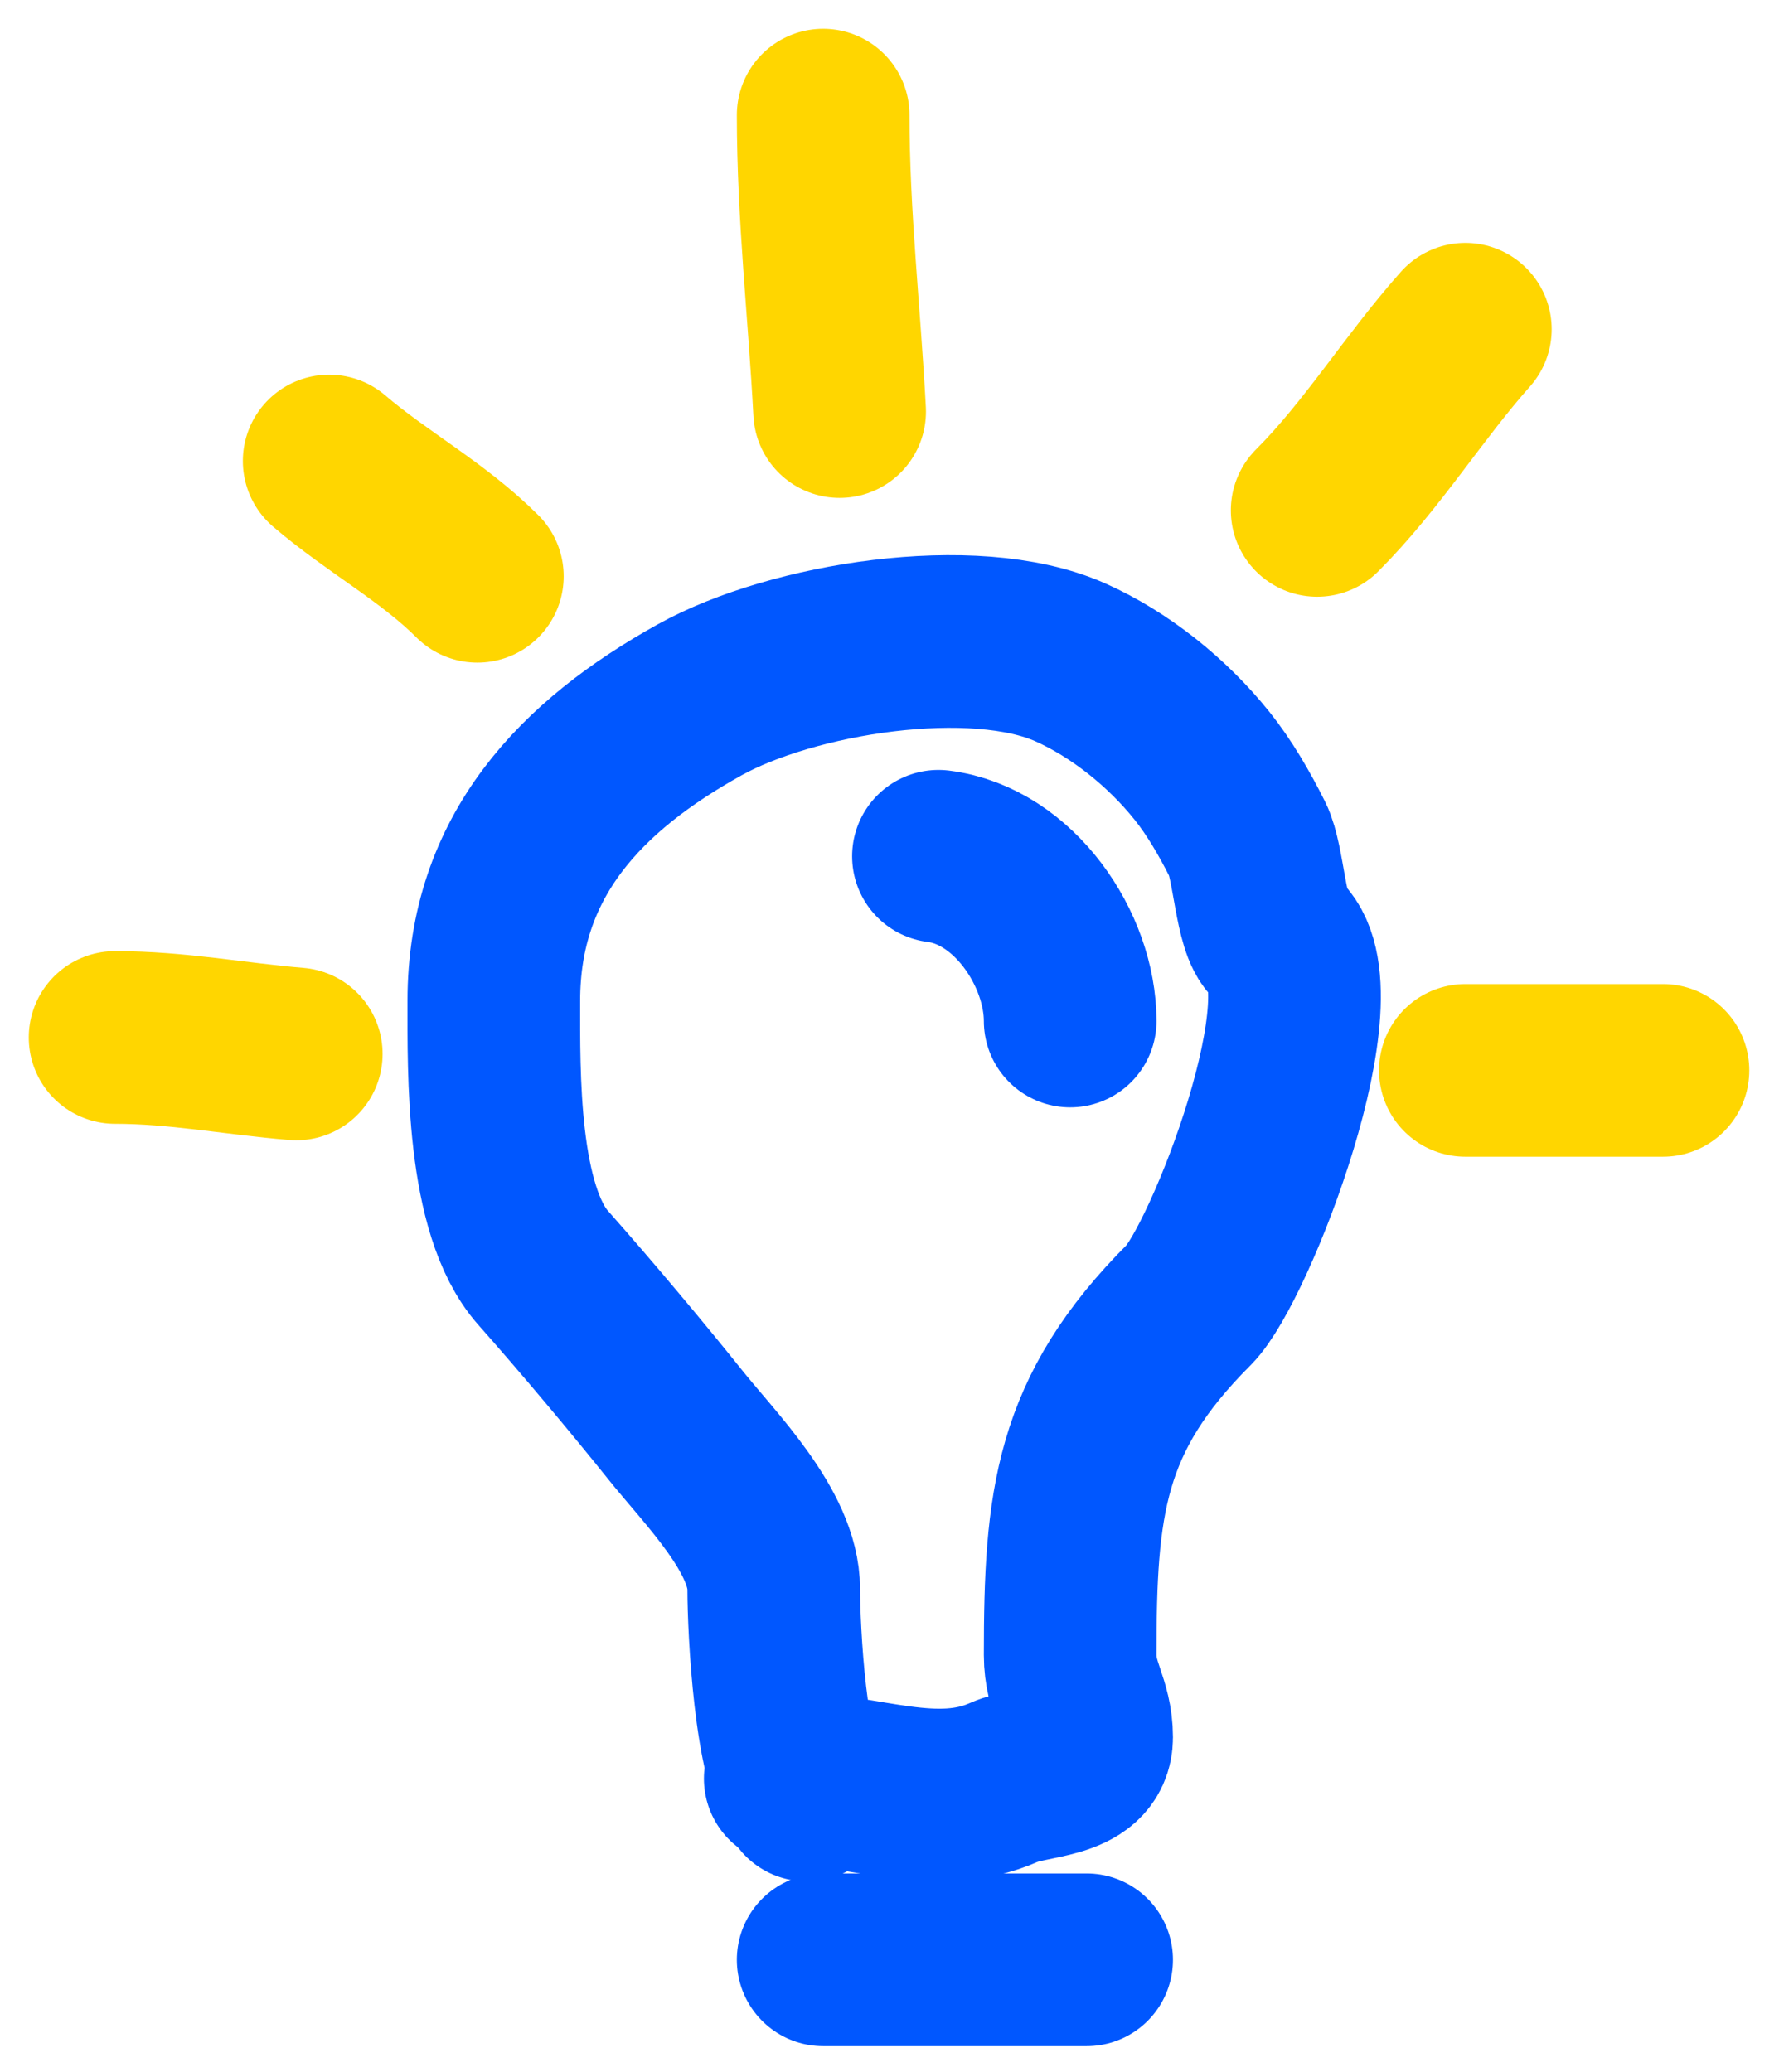
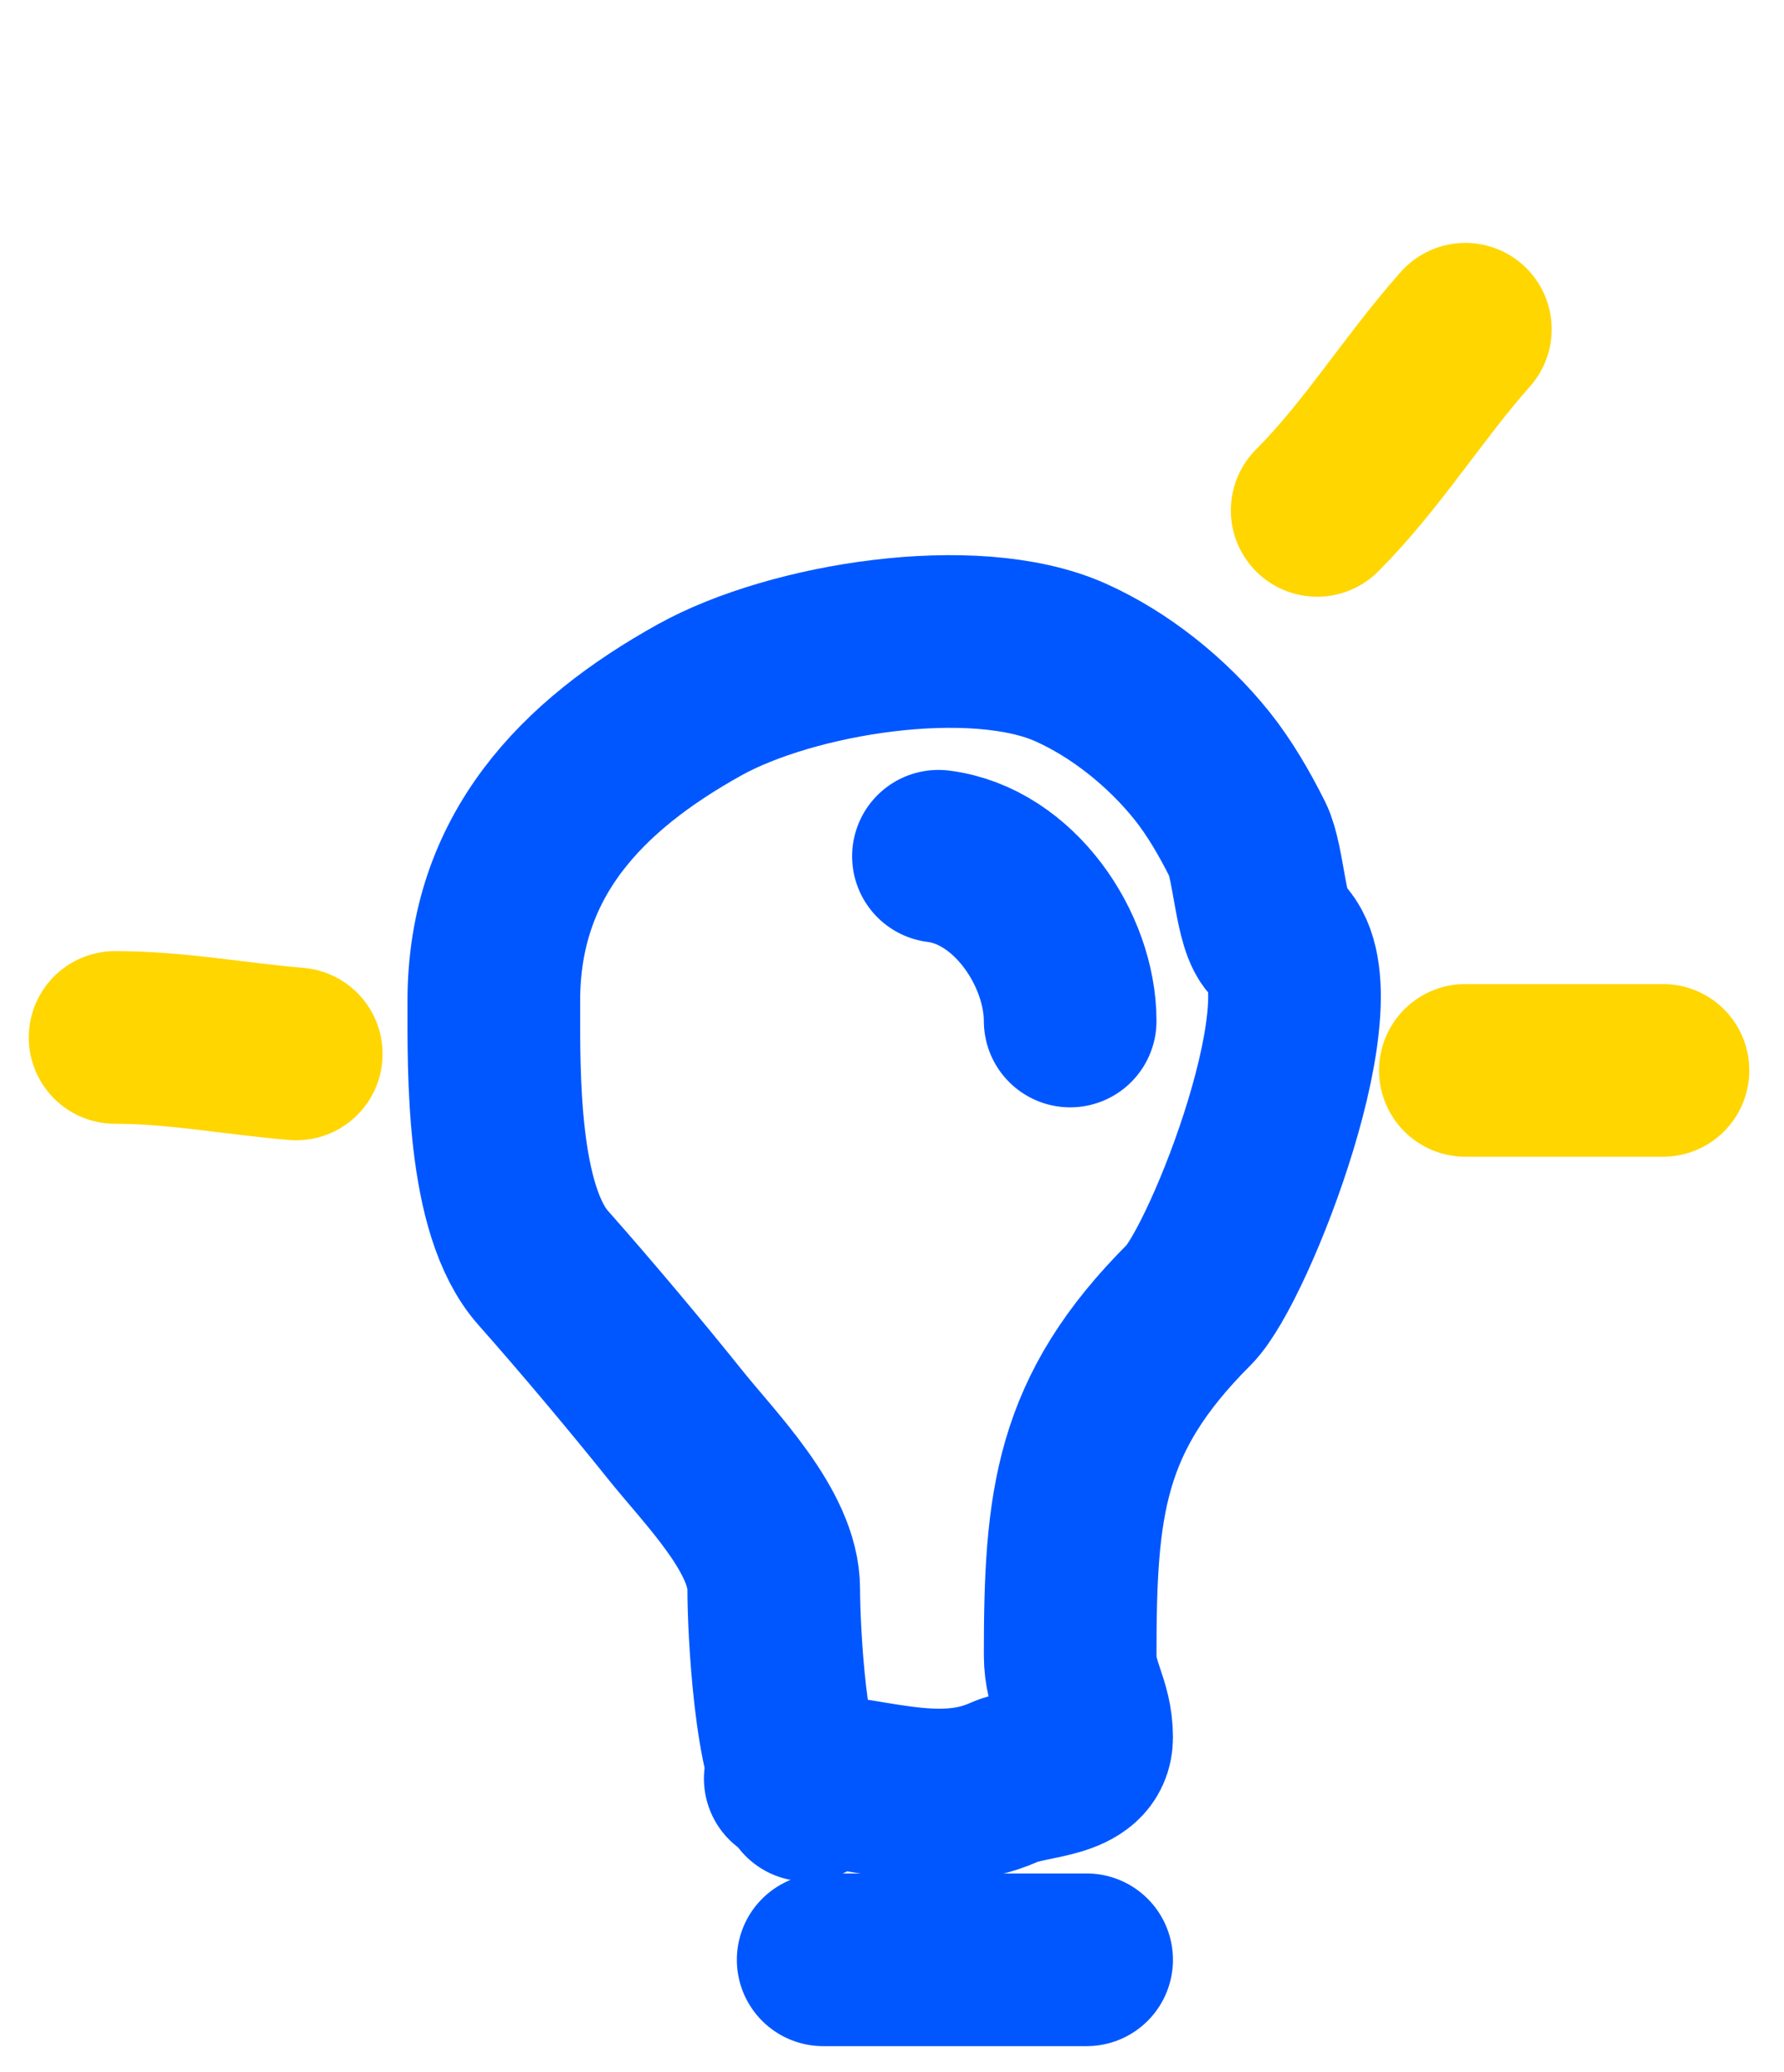
<svg xmlns="http://www.w3.org/2000/svg" width="31" height="36" viewBox="0 0 31 36" fill="none">
  <path d="M14.018 31.186C13.56 30.671 13.445 28.307 13.445 27.609C13.445 26.605 12.339 25.511 11.729 24.748C11.093 23.953 10.187 22.871 9.44 22.029C8.542 21.02 8.581 18.629 8.581 17.388C8.581 14.876 10.095 13.304 12.158 12.158C13.763 11.266 16.915 10.759 18.596 11.506C19.455 11.888 20.282 12.549 20.885 13.302C21.189 13.682 21.449 14.129 21.68 14.59C21.877 14.984 21.904 16.092 22.173 16.307C23.24 17.16 21.366 21.962 20.663 22.665C18.752 24.576 18.596 26.113 18.596 28.754C18.596 29.333 18.882 29.605 18.882 30.184C18.882 30.825 17.926 30.752 17.451 30.963C16.247 31.499 14.995 30.9 13.732 30.9" stroke="#0057FF" stroke-width="3" stroke-linecap="round" />
  <path d="M14.304 34.048H18.882" stroke="#0057FF" stroke-width="3" stroke-linecap="round" />
  <path d="M16.307 14.876C17.623 15.041 18.596 16.498 18.596 17.738" stroke="#0057FF" stroke-width="3" stroke-linecap="round" />
-   <path d="M14.59 7.15C14.499 5.426 14.304 3.743 14.304 2" stroke="#FFD600" stroke-width="3" stroke-linecap="round" />
  <path d="M22.888 8.867C23.844 7.911 24.562 6.733 25.463 5.72" stroke="#FFD600" stroke-width="3" stroke-linecap="round" />
  <path d="M25.463 18.596H28.897" stroke="#FFD600" stroke-width="3" stroke-linecap="round" />
-   <path d="M8.295 10.012C7.525 9.242 6.549 8.719 5.72 8.009" stroke="#FFD600" stroke-width="3" stroke-linecap="round" />
  <path d="M5.148 18.31C4.081 18.221 3.081 18.024 2 18.024" stroke="#FFD600" stroke-width="3" stroke-linecap="round" />
</svg>